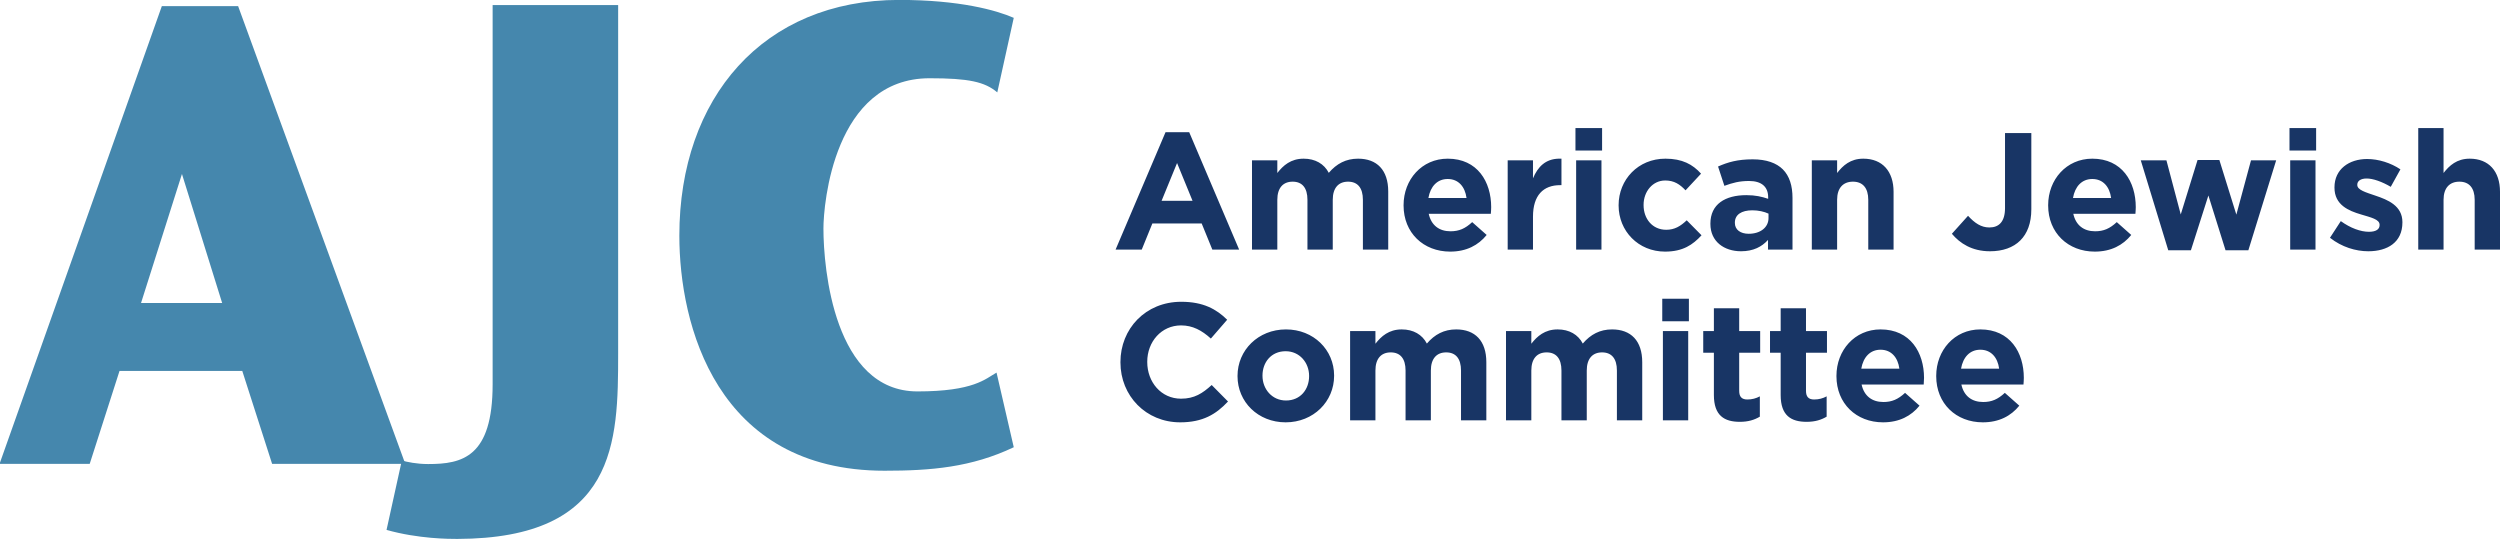
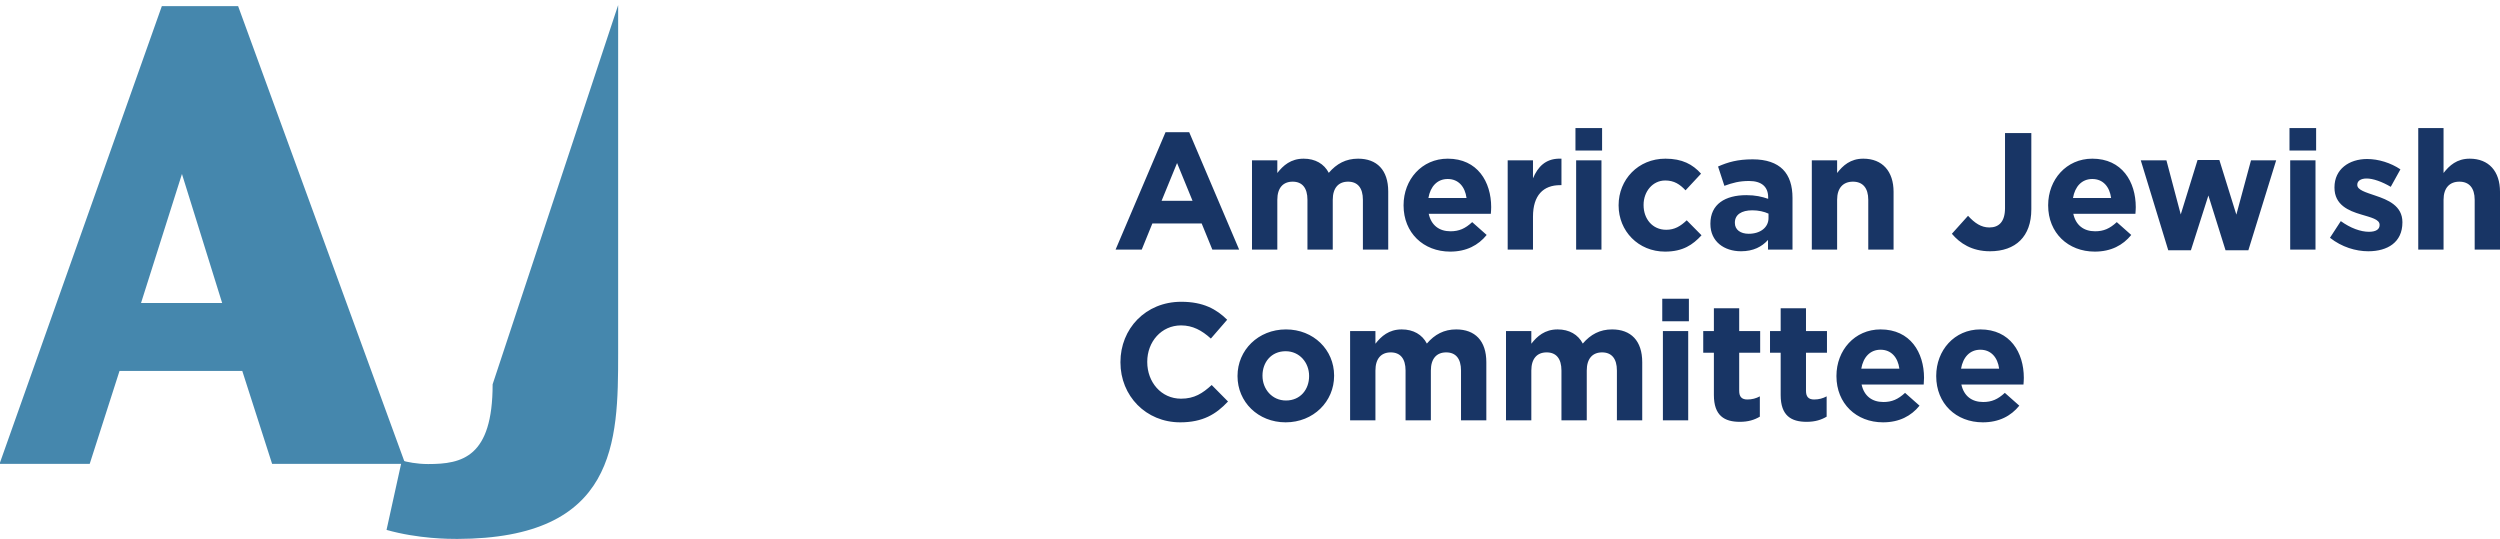
<svg xmlns="http://www.w3.org/2000/svg" width="927.27" height="200" version="1.1" viewBox="0 0 927.27 200">
  <path d="m584.35 47.493v8.333h9.879v-8.333zm264.84 0v8.333h9.88v-8.333zm47.758 0v45.087h9.385v-18.47c1e-4 -4.447 2.283-6.729 5.87-6.729 3.578 0 5.677 2.282 5.677 6.729v18.47h9.393v-21.434c0-7.595-4.138-12.292-11.24-12.292-4.755 0-7.54 2.536-9.7 5.312v-16.673zm-464.64 1.539-18.528 43.548h9.7l3.945-9.7h18.284l3.959 9.7h9.944l-18.527-43.548zm311.37 0.315v27.856c0 5.005-2.228 7.166-5.806 7.166-3.03 0-5.438-1.614-7.911-4.331l-5.992 6.672c2.966 3.519 7.417 6.486 14.146 6.486 4.697 0 8.586-1.358 11.24-4.016 2.595-2.59 4.081-6.421 4.081-11.547v-28.285zm-165.53 9.5c-4.925 0.137-7.754 3.011-9.55 7.295v-6.672h-9.386v33.11h9.386v-12.228c0-7.907 3.825-11.676 10.066-11.676h0.494v-9.822c-0.347-0.016-0.681-0.016-1.009-7e-3zm-94.621 7e-3c-4.755 0-7.598 2.531-9.758 5.312v-4.696h-9.393v33.11h9.393v-18.47c0-4.447 2.161-6.729 5.684-6.729 3.519 0 5.491 2.282 5.491 6.729v18.47h9.386v-18.47c0-4.447 2.165-6.729 5.684-6.729 3.519 0 5.498 2.282 5.498 6.729v18.47h9.393v-21.556c0-7.966-4.203-12.17-11.182-12.17-4.506 0-7.964 1.858-10.867 5.255-1.73-3.333-5.008-5.255-9.328-5.255zm53.442 0c-9.633 0-16.373 7.787-16.373 17.239v0.122c0 10.131 7.356 17.11 17.296 17.11 5.992 0 10.435-2.352 13.523-6.178l-5.369-4.761c-2.595 2.409-4.885 3.401-8.032 3.401-4.203 0-7.161-2.224-8.09-6.486h23.038c0.064-0.865 0.129-1.727 0.129-2.47 0-9.388-5.067-17.976-16.122-17.976zm80.739 0c-10.126 0-17.354 7.787-17.354 17.239v0.122c0 9.452 7.286 17.11 17.232 17.11 6.607 0 10.312-2.538 13.523-6.056l-5.491-5.555c-2.287 2.16-4.451 3.515-7.603 3.515-5.127 0-8.398-4.072-8.398-9.135v-0.129c0-4.877 3.333-9.02 8.025-9.02 3.338 0 5.442 1.427 7.538 3.651l5.749-6.178c-3.089-3.46-6.982-5.563-13.223-5.563zm73.394 0c-4.755 0-7.54 2.531-9.7 5.312v-4.696h-9.386v33.11h9.386v-18.47c0-4.447 2.288-6.729 5.87-6.729 3.582 0 5.684 2.282 5.684 6.729v18.47h9.386v-21.434c0-7.6-4.139-12.292-11.24-12.292zm84.949 0c-9.633 0-16.373 7.787-16.373 17.239v0.122c0 10.131 7.356 17.11 17.296 17.11 5.992 0 10.435-2.352 13.523-6.178l-5.369-4.761c-2.595 2.409-4.885 3.401-8.032 3.401-4.203 0-7.161-2.224-8.09-6.486h23.038c0.063-0.865 0.129-1.727 0.129-2.47 0-9.388-5.067-17.976-16.122-17.976zm101.93 0.122c-6.671 0-12.106 3.768-12.106 10.502v0.122c0 6.422 5.251 8.592 9.88 9.951 3.646 1.109 6.858 1.785 6.858 3.823v0.122c0 1.486-1.234 2.477-3.952 2.477-3.084 0-6.856-1.364-10.438-3.959l-4.016 6.178c4.384 3.46 9.578 5.004 14.211 5.004 7.165 0 12.657-3.338 12.657-10.688v-0.122c0-6.055-5.375-8.278-10.008-9.822-3.582-1.232-6.729-2.092-6.729-3.945v-0.129c0-1.295 1.175-2.284 3.458-2.284 2.409 0 5.681 1.17 8.956 3.086l3.587-6.479c-3.582-2.409-8.153-3.837-12.356-3.837zm-227.9 0.122c-5.62 0-9.197 1.055-12.843 2.663l2.348 7.166c3.025-1.114 5.553-1.797 9.135-1.797 4.692 0 7.102 2.166 7.102 6.056v0.558c-2.346-0.806-4.749-1.36-8.082-1.36-7.844 0-13.344 3.331-13.344 10.56v0.122c0 6.549 5.125 10.13 11.361 10.13 4.569 0 7.721-1.671 10.008-4.202v3.587h9.085v-19.208c0-4.447-1.119-8.091-3.587-10.56-2.351-2.346-6.056-3.716-11.182-3.716zm165.01 0.251-6.236 20.196-5.312-20.074h-9.514l10.194 33.361h8.398l6.486-20.324 6.364 20.324h8.462l10.316-33.361h-9.335l-5.434 20.138-6.3-20.26zm-230.49 0.129v33.103h9.393v-33.103zm264.85 0v33.103h9.386v-33.103zm-412.87 0.988 5.742 14.017h-11.483zm100.39 5.928c3.954 0 6.416 2.839 6.973 7.037h-14.139c0.743-4.262 3.276-7.037 7.166-7.037zm239.08 0c3.954 0 6.416 2.839 6.973 7.037h-14.139c0.743-4.262 3.276-7.037 7.166-7.037zm-126.09 11.612c2.282 0 4.384 0.493 5.992 1.231v1.668c0 3.401-2.969 5.806-7.352 5.806-3.03 0-5.126-1.485-5.126-4.016v-0.122c0-2.966 2.469-4.567 6.486-4.567zm-33.418 32.81v8.34h9.88v-8.34zm-178.42 1.117c-13.279 0-22.544 10.064-22.544 22.35v0.129c0 12.414 9.45 22.236 22.171 22.236 8.338 0 13.278-2.969 17.726-7.725l-6.049-6.114c-3.397 3.089-6.423 5.069-11.369 5.069-7.409 0-12.535-6.181-12.535-13.595v-0.122c0-7.409 5.249-13.466 12.535-13.466 4.325 0 7.723 1.852 11.061 4.883l6.049-6.98c-4.012-3.954-8.894-6.665-17.046-6.665zm197.57 2.405v8.462h-3.952v8.025h3.952v15.693c0 7.658 3.894 9.944 9.636 9.944 3.152 0 5.435-0.746 7.41-1.919v-7.531c-1.359 0.743-2.902 1.167-4.632 1.167-2.097 0-3.028-1.042-3.028-3.207v-14.146h7.782v-8.025h-7.782v-8.462zm24.77 0v8.462h-3.952v8.025h3.952v15.693c0 7.658 3.893 9.944 9.636 9.944 3.152 0 5.442-0.746 7.417-1.919v-7.531c-1.359 0.743-2.909 1.167-4.639 1.167-2.097 0-3.021-1.042-3.021-3.207v-14.146h7.782v-8.025h-7.782v-8.462zm-183.48 7.846c-10.317 0-17.976 7.714-17.976 17.225v0.129c0 9.511 7.594 17.11 17.847 17.11 10.317 0 17.976-7.723 17.976-17.239v-0.122c0-9.511-7.594-17.103-17.847-17.103zm42.933 0c-4.755 0-7.598 2.531-9.758 5.312v-4.696h-9.393v33.103h9.393v-18.47c0-4.447 2.153-6.729 5.677-6.729 3.519 0 5.498 2.282 5.498 6.729v18.47h9.385v-18.47c0-4.447 2.165-6.729 5.684-6.729 3.524 0 5.498 2.282 5.498 6.729v18.47h9.393v-21.556c0-7.966-4.203-12.163-11.182-12.163-4.506 0-7.971 1.851-10.875 5.248-1.73-3.333-5.001-5.248-9.321-5.248zm57.823 0c-4.755 0-7.598 2.531-9.758 5.312v-4.696h-9.393v33.103h9.393v-18.47c0-4.447 2.161-6.729 5.684-6.729 3.519 0 5.491 2.282 5.491 6.729v18.47h9.386v-18.47c0-4.447 2.166-6.729 5.684-6.729 3.519 0 5.498 2.282 5.498 6.729v18.47h9.393v-21.556c0-7.966-4.203-12.163-11.182-12.163-4.506 0-7.964 1.851-10.867 5.248-1.73-3.333-5.008-5.248-9.328-5.248zm119.78 0c-9.633 0-16.366 7.778-16.366 17.225v0.129c0 10.126 7.348 17.11 17.289 17.11 5.992 0 10.442-2.352 13.53-6.178l-5.369-4.754c-2.595 2.405-4.885 3.393-8.032 3.393-4.203 0-7.161-2.224-8.09-6.486h23.038c0.064-0.865 0.122-1.727 0.122-2.47 0-9.388-5.067-17.969-16.122-17.969zm37.005 0c-9.633 0-16.366 7.778-16.366 17.225v0.129c0 10.126 7.348 17.11 17.289 17.11 5.992 0 10.442-2.352 13.531-6.178l-5.369-4.754c-2.595 2.405-4.885 3.393-8.032 3.393-4.203 0-7.161-2.224-8.09-6.486h23.038c0.064-0.865 0.129-1.727 0.129-2.47 0-9.388-5.074-17.969-16.129-17.969zm-117.74 0.609v33.11h9.386v-33.11zm80.732 6.923c3.954 0 6.423 2.839 6.98 7.037h-14.139c0.743-4.262 3.269-7.037 7.159-7.037zm37.005 0c3.954 0 6.423 2.839 6.98 7.037h-14.139c0.743-4.262 3.269-7.037 7.159-7.037zm-257.67 0.558c5.19 0 8.705 4.257 8.705 9.135v0.129c0 4.877-3.205 9.013-8.576 9.013-5.19 0-8.713-4.26-8.713-9.142v-0.122c0-4.877 3.213-9.013 8.584-9.013z" fill="#183565" />
  <g transform="matrix(3.665 0 0 3.665 -1517.5 -355.54)" fill="#4587ad">
    <path d="m438.15 97.63h-7.72l-16.425 46.325h9.125l3.017-9.405h12.424l3.02 9.405h13.476zm-9.825 30.043 4.141-13.056 4.068 13.056z" />
-     <path transform="matrix(1.333 0 0 -1.333 476.61 97.525)" d="m0 0v-26.473c0-6.685-0.104-14.029-12.214-14.056-0.577 0-2.946 0-5.37 0.685l1.16 5.265c0.422-0.107 1.106-0.265 2.001-0.265 2.579 0 4.894 0.512 4.894 6.055v28.789z" />
-     <path transform="matrix(1.333 0 0 -1.333 514.98 106.36)" d="m0 0c-0.952 0.807-2.182 1.074-5.137 1.074-7.263 0-8.062-9.565-8.062-11.407 0-3.052 0.823-12.369 7.138-12.369 4.276 0 5.162 0.955 6.004 1.429l1.308-5.666c-3.212-1.528-6.281-1.784-9.809-1.784-12.79 0-15.58 11.109-15.58 17.846 0 10.476 6.369 17.898 16.687 17.898 4.577 0 7.385-0.782 8.702-1.361z" />
+     <path transform="matrix(1.333 0 0 -1.333 476.61 97.525)" d="m0 0v-26.473c0-6.685-0.104-14.029-12.214-14.056-0.577 0-2.946 0-5.37 0.685l1.16 5.265c0.422-0.107 1.106-0.265 2.001-0.265 2.579 0 4.894 0.512 4.894 6.055z" />
  </g>
</svg>